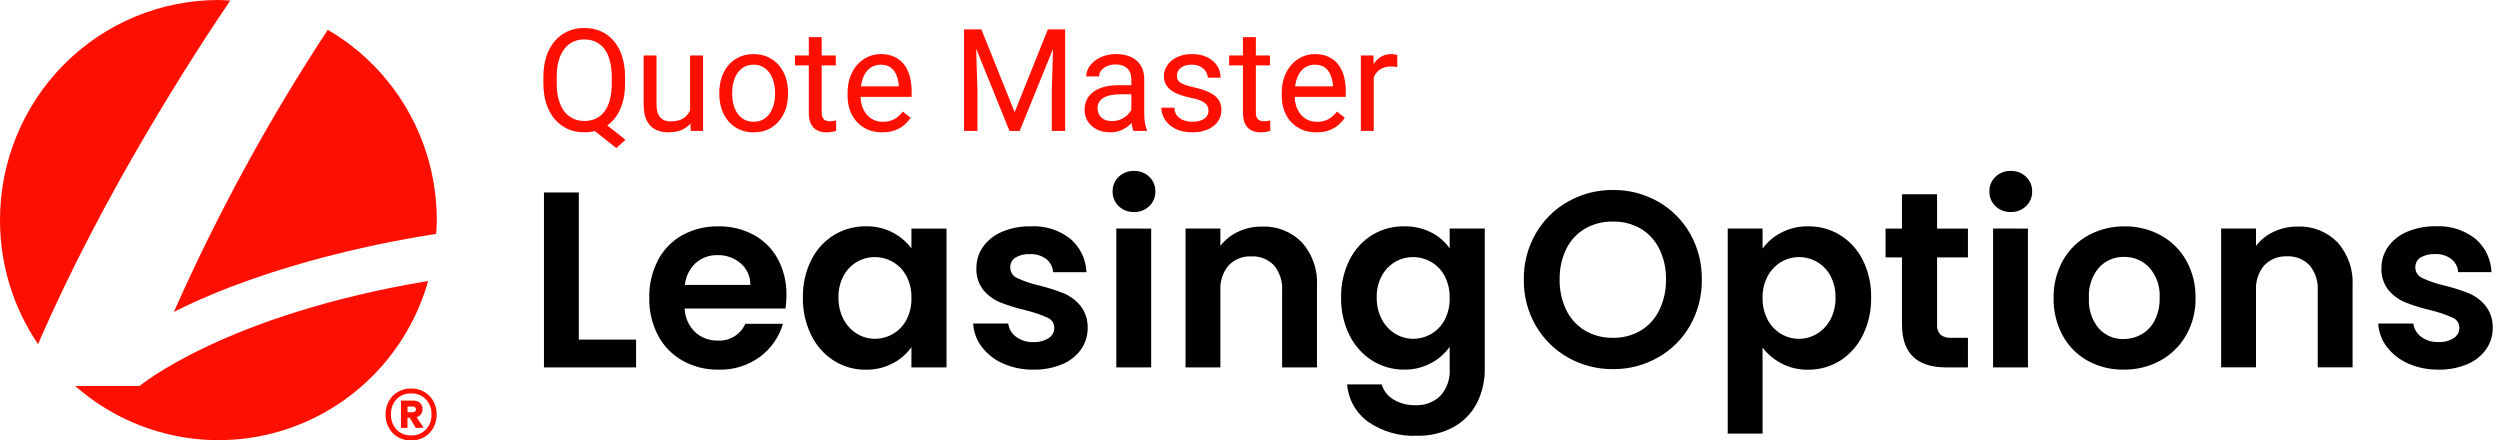
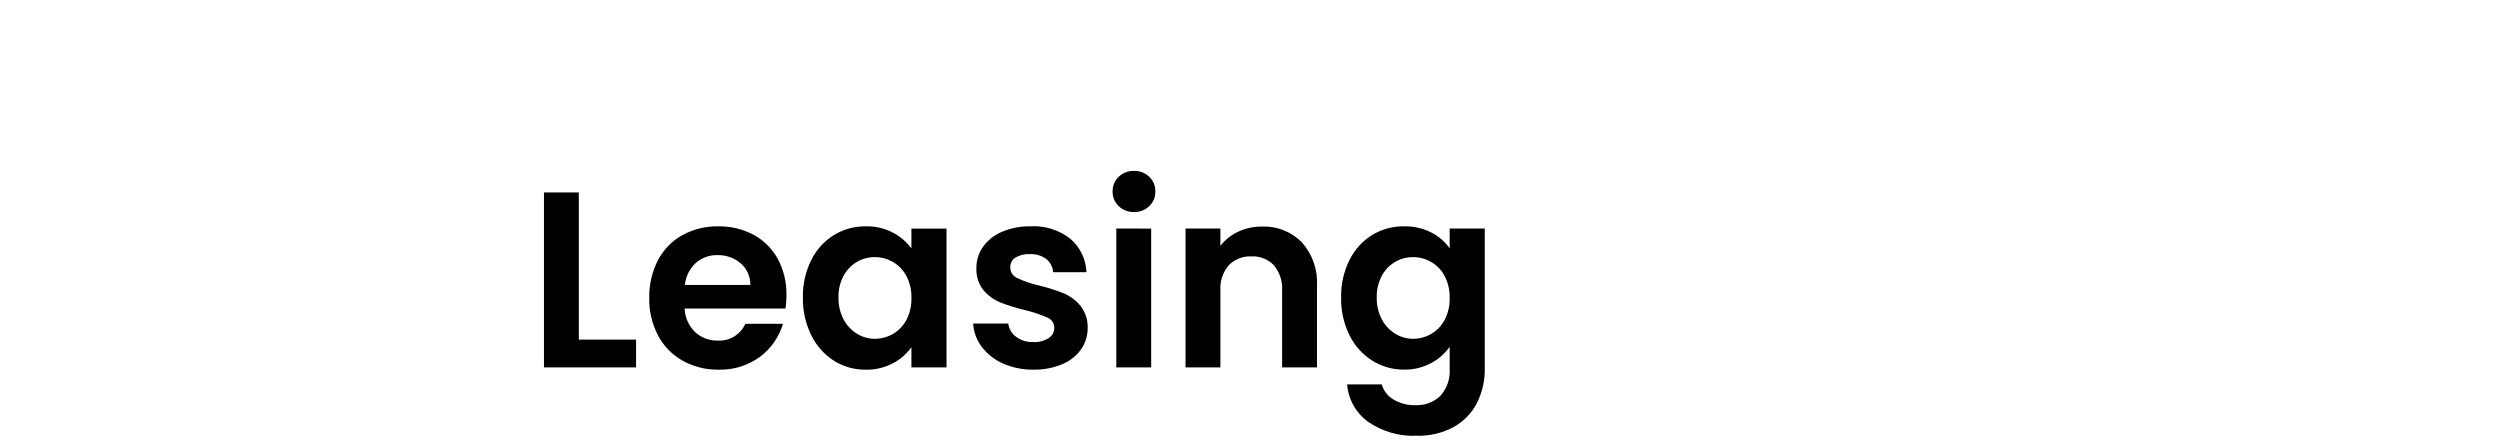
<svg xmlns="http://www.w3.org/2000/svg" width="210" height="37" viewBox="0 0 210 37" fill="none">
-   <path d="M6.318 32.424H11.72C11.72 32.424 18.866 26.452 35.966 23.602C35.12 26.587 33.538 29.308 31.368 31.513C29.198 33.718 26.509 35.336 23.552 36.216C20.594 37.096 17.464 37.21 14.451 36.547C11.438 35.884 8.64 34.466 6.318 32.424ZM1.99954e-05 18.487C-0.003 13.587 1.928 8.887 5.368 5.42C8.809 1.953 13.476 0.003 18.345 0C18.682 0 19.009 0.032 19.337 0.05C16.455 4.296 8.657 16.241 3.198 28.91C1.11 25.841 -0.005 22.207 1.99954e-05 18.487ZM27.534 2.503C30.319 4.125 32.632 6.455 34.239 9.261C35.847 12.066 36.693 15.248 36.692 18.487C36.692 18.881 36.658 19.26 36.638 19.648C33.289 20.155 22.981 21.977 14.606 26.198C18.26 17.955 22.584 10.03 27.534 2.503Z" fill="#FF0F00" />
-   <path d="M34.538 32.634C34.924 32.628 35.305 32.726 35.641 32.917C35.962 33.102 36.225 33.371 36.404 33.697C36.59 34.038 36.686 34.422 36.68 34.812C36.685 35.203 36.59 35.589 36.404 35.932C36.227 36.26 35.963 36.531 35.641 36.717C35.305 36.908 34.924 37.006 34.538 36.999C34.149 37.007 33.765 36.909 33.425 36.717C33.104 36.531 32.84 36.26 32.662 35.932C32.476 35.589 32.381 35.203 32.386 34.812C32.381 34.422 32.476 34.038 32.662 33.697C32.841 33.371 33.105 33.102 33.425 32.917C33.765 32.725 34.149 32.627 34.538 32.634ZM34.538 36.572C34.767 36.581 34.995 36.542 35.207 36.458C35.42 36.373 35.613 36.245 35.773 36.081C35.932 35.911 36.055 35.712 36.136 35.494C36.218 35.276 36.255 35.043 36.245 34.811C36.255 34.578 36.218 34.346 36.136 34.128C36.055 33.91 35.932 33.71 35.773 33.541C35.613 33.377 35.42 33.249 35.207 33.164C34.995 33.08 34.767 33.041 34.538 33.05C34.31 33.039 34.081 33.078 33.869 33.162C33.656 33.247 33.463 33.376 33.303 33.541C32.989 33.886 32.823 34.343 32.842 34.811C32.823 35.279 32.989 35.735 33.303 36.081C33.463 36.246 33.656 36.375 33.869 36.459C34.081 36.544 34.31 36.582 34.538 36.572ZM35.493 34.363C35.498 34.518 35.451 34.67 35.36 34.795C35.268 34.915 35.14 35.003 34.995 35.046L35.588 35.931L34.92 35.942L34.412 35.088H34.231V35.942H33.68V33.648H34.698C34.908 33.637 35.114 33.706 35.276 33.84C35.348 33.905 35.405 33.986 35.443 34.077C35.48 34.167 35.497 34.265 35.493 34.363ZM34.231 34.629H34.666C34.736 34.632 34.806 34.609 34.861 34.565C34.888 34.544 34.909 34.516 34.923 34.484C34.937 34.453 34.943 34.418 34.941 34.384C34.943 34.35 34.937 34.317 34.923 34.286C34.909 34.255 34.888 34.228 34.861 34.208C34.804 34.167 34.736 34.147 34.666 34.149H34.231V34.629Z" fill="#FF0F00" />
  <path d="M48.621 28.524H53.43V30.86H45.693V16.169H48.621V28.524ZM66.063 24.777C66.066 25.158 66.038 25.538 65.979 25.914H57.508C57.536 26.663 57.851 27.372 58.387 27.893C58.905 28.371 59.587 28.627 60.29 28.608C60.773 28.637 61.254 28.518 61.668 28.267C62.082 28.015 62.411 27.643 62.611 27.199H65.769C65.443 28.308 64.767 29.28 63.844 29.967C62.832 30.71 61.603 31.091 60.351 31.051C59.303 31.068 58.269 30.81 57.35 30.303C56.473 29.814 55.754 29.08 55.28 28.19C54.771 27.218 54.515 26.131 54.538 25.033C54.514 23.929 54.765 22.836 55.27 21.855C55.734 20.967 56.446 20.235 57.319 19.75C58.25 19.246 59.295 18.992 60.352 19.013C61.383 18.996 62.401 19.242 63.312 19.729C64.17 20.193 64.875 20.898 65.34 21.76C65.833 22.687 66.081 23.726 66.061 24.777L66.063 24.777ZM63.029 23.936C63.035 23.59 62.965 23.248 62.824 22.933C62.683 22.619 62.474 22.339 62.213 22.116C61.67 21.655 60.977 21.411 60.268 21.431C59.596 21.412 58.943 21.649 58.438 22.094C57.922 22.577 57.599 23.231 57.528 23.936L63.029 23.936ZM67.442 24.988C67.421 23.901 67.661 22.825 68.142 21.851C68.568 20.984 69.227 20.255 70.044 19.747C70.854 19.253 71.785 18.998 72.732 19.01C73.52 18.992 74.3 19.174 75.001 19.538C75.612 19.857 76.145 20.311 76.559 20.864V19.202H79.508V30.862H76.559V29.16C76.155 29.731 75.621 30.197 75.001 30.517C74.294 30.886 73.507 31.07 72.711 31.054C71.768 31.063 70.843 30.8 70.044 30.296C69.227 29.772 68.569 29.032 68.143 28.156C67.66 27.171 67.42 26.083 67.442 24.985V24.988ZM76.559 25.03C76.577 24.39 76.433 23.757 76.141 23.188C75.882 22.696 75.49 22.288 75.012 22.009C74.548 21.738 74.021 21.596 73.485 21.598C72.957 21.594 72.437 21.732 71.98 21.998C71.508 22.277 71.121 22.681 70.861 23.165C70.564 23.724 70.416 24.352 70.432 24.985C70.418 25.626 70.566 26.26 70.861 26.827C71.122 27.326 71.512 27.744 71.99 28.037C72.441 28.313 72.958 28.459 73.486 28.458C74.022 28.46 74.549 28.318 75.012 28.047C75.491 27.768 75.882 27.36 76.142 26.868C76.433 26.301 76.577 25.668 76.56 25.03H76.559ZM86.806 31.05C85.929 31.064 85.058 30.888 84.255 30.534C83.55 30.228 82.935 29.747 82.467 29.134C82.037 28.57 81.785 27.887 81.745 27.177H84.694C84.721 27.399 84.794 27.612 84.907 27.804C85.02 27.996 85.172 28.162 85.353 28.293C85.767 28.597 86.272 28.753 86.785 28.735C87.245 28.761 87.702 28.643 88.093 28.398C88.237 28.305 88.356 28.178 88.438 28.027C88.521 27.876 88.564 27.707 88.563 27.535C88.564 27.351 88.51 27.171 88.407 27.018C88.304 26.866 88.158 26.749 87.988 26.682C87.398 26.421 86.785 26.213 86.158 26.061C85.436 25.895 84.727 25.677 84.035 25.409C83.486 25.185 82.998 24.831 82.613 24.377C82.193 23.847 81.981 23.18 82.017 22.504C82.013 21.87 82.207 21.252 82.571 20.736C82.975 20.175 83.525 19.738 84.161 19.473C84.932 19.148 85.762 18.99 86.597 19.01C87.787 18.948 88.96 19.317 89.901 20.052C90.31 20.399 90.642 20.828 90.876 21.312C91.11 21.796 91.241 22.324 91.261 22.862H88.461C88.447 22.647 88.389 22.438 88.29 22.247C88.191 22.057 88.053 21.89 87.885 21.757C87.489 21.466 87.006 21.321 86.516 21.346C86.087 21.319 85.661 21.421 85.291 21.639C85.155 21.727 85.043 21.849 84.968 21.993C84.893 22.137 84.856 22.299 84.862 22.461C84.861 22.652 84.915 22.838 85.019 22.998C85.123 23.157 85.271 23.282 85.445 23.356C86.028 23.627 86.638 23.835 87.265 23.977C87.969 24.146 88.661 24.363 89.335 24.63C89.882 24.857 90.367 25.214 90.747 25.672C91.164 26.2 91.383 26.86 91.364 27.535C91.372 28.181 91.178 28.814 90.81 29.345C90.407 29.904 89.856 30.338 89.22 30.597C88.455 30.913 87.634 31.067 86.807 31.05H86.806ZM95.255 17.811C95.019 17.818 94.784 17.778 94.564 17.693C94.344 17.608 94.142 17.48 93.971 17.317C93.805 17.159 93.673 16.968 93.585 16.755C93.496 16.543 93.454 16.314 93.459 16.084C93.454 15.853 93.496 15.624 93.585 15.412C93.673 15.2 93.805 15.008 93.971 14.851C94.142 14.687 94.344 14.559 94.564 14.474C94.784 14.389 95.019 14.349 95.255 14.356C95.49 14.349 95.725 14.389 95.946 14.474C96.166 14.559 96.367 14.687 96.538 14.851C96.705 15.008 96.837 15.2 96.925 15.412C97.013 15.624 97.056 15.853 97.05 16.084C97.056 16.314 97.013 16.543 96.925 16.755C96.837 16.968 96.705 17.159 96.538 17.317C96.367 17.48 96.166 17.608 95.946 17.693C95.726 17.777 95.491 17.817 95.255 17.81L95.255 17.811ZM96.698 19.2V30.86H93.77V19.199L96.698 19.2ZM106.004 19.031C106.622 19.006 107.238 19.109 107.814 19.336C108.39 19.562 108.913 19.907 109.35 20.347C109.794 20.844 110.135 21.424 110.354 22.055C110.574 22.685 110.666 23.353 110.626 24.02V30.86H107.698V24.42C107.749 23.645 107.502 22.88 107.008 22.283C106.765 22.031 106.472 21.834 106.147 21.705C105.823 21.576 105.474 21.518 105.126 21.536C104.773 21.517 104.42 21.575 104.09 21.703C103.76 21.832 103.461 22.03 103.213 22.283C102.712 22.877 102.461 23.643 102.513 24.42V30.86H99.585V19.199H102.513V20.652C102.91 20.141 103.422 19.734 104.008 19.463C104.633 19.171 105.315 19.024 106.005 19.031H106.004ZM117.945 19.01C118.735 18.993 119.518 19.17 120.225 19.526C120.842 19.837 121.373 20.295 121.772 20.862V19.199H124.721V30.942C124.739 31.945 124.516 32.937 124.073 33.835C123.637 34.688 122.961 35.391 122.128 35.856C121.166 36.379 120.084 36.636 118.991 36.604C117.554 36.665 116.135 36.259 114.945 35.446C114.435 35.083 114.011 34.613 113.702 34.067C113.393 33.522 113.207 32.915 113.157 32.289H116.064C116.219 32.826 116.575 33.282 117.055 33.562C117.616 33.892 118.257 34.056 118.906 34.036C119.285 34.052 119.662 33.992 120.018 33.861C120.373 33.729 120.699 33.527 120.976 33.268C121.26 32.956 121.477 32.588 121.614 32.188C121.751 31.788 121.804 31.364 121.771 30.942V29.132C121.366 29.705 120.832 30.174 120.213 30.5C119.515 30.874 118.734 31.062 117.944 31.047C116.998 31.056 116.069 30.793 115.267 30.289C114.445 29.769 113.782 29.029 113.353 28.153C112.871 27.168 112.631 26.08 112.653 24.982C112.632 23.895 112.873 22.82 113.353 21.846C113.779 20.979 114.439 20.25 115.256 19.741C116.067 19.25 116.998 18.996 117.945 19.01ZM121.772 25.03C121.789 24.39 121.645 23.757 121.353 23.188C121.094 22.696 120.703 22.288 120.224 22.009C119.76 21.738 119.233 21.596 118.697 21.598C118.169 21.594 117.649 21.732 117.192 21.998C116.72 22.277 116.333 22.681 116.074 23.165C115.776 23.724 115.629 24.352 115.645 24.985C115.63 25.626 115.778 26.26 116.074 26.827C116.334 27.326 116.724 27.744 117.203 28.037C117.653 28.313 118.171 28.459 118.698 28.458C119.234 28.46 119.761 28.318 120.225 28.047C120.703 27.768 121.095 27.36 121.354 26.868C121.646 26.301 121.79 25.668 121.773 25.03H121.772Z" fill="black" />
-   <path d="M135.488 31.007C134.17 31.02 132.873 30.686 131.723 30.039C130.594 29.407 129.655 28.48 129.005 27.355C128.326 26.177 127.979 24.834 128.001 23.472C127.981 22.117 128.328 20.782 129.005 19.61C129.655 18.486 130.594 17.559 131.723 16.927C132.873 16.279 134.17 15.946 135.488 15.959C136.808 15.943 138.11 16.277 139.262 16.927C140.386 17.559 141.318 18.487 141.96 19.61C142.63 20.785 142.972 22.119 142.952 23.472C142.974 24.833 142.632 26.174 141.96 27.355C141.316 28.481 140.38 29.409 139.252 30.039C138.102 30.686 136.805 31.02 135.488 31.007ZM135.488 28.376C136.301 28.393 137.104 28.186 137.809 27.776C138.485 27.369 139.03 26.773 139.377 26.061C139.767 25.256 139.961 24.368 139.942 23.472C139.962 22.58 139.768 21.695 139.377 20.894C139.029 20.188 138.484 19.599 137.809 19.199C137.101 18.797 136.3 18.595 135.488 18.612C134.672 18.595 133.866 18.798 133.154 19.199C132.474 19.596 131.925 20.185 131.575 20.894C131.184 21.695 130.99 22.58 131.01 23.472C130.991 24.368 131.185 25.256 131.575 26.061C131.924 26.775 132.473 27.371 133.154 27.776C133.864 28.185 134.67 28.393 135.488 28.376ZM148.056 20.884C148.465 20.322 148.999 19.865 149.614 19.547C150.314 19.181 151.094 18.996 151.883 19.011C152.83 18.999 153.761 19.254 154.571 19.748C155.386 20.254 156.045 20.979 156.474 21.842C156.957 22.818 157.197 23.898 157.174 24.989C157.196 26.087 156.956 27.174 156.474 28.159C156.047 29.034 155.388 29.773 154.571 30.296C153.766 30.802 152.833 31.065 151.883 31.054C151.102 31.07 150.329 30.888 149.635 30.525C149.02 30.203 148.482 29.75 148.056 29.199V36.42H145.128V19.199H148.056V20.884ZM154.181 24.988C154.199 24.354 154.052 23.726 153.755 23.165C153.494 22.678 153.103 22.273 152.626 21.997C152.164 21.732 151.641 21.594 151.109 21.597C150.583 21.596 150.067 21.738 149.614 22.008C149.137 22.293 148.746 22.704 148.485 23.197C148.188 23.76 148.041 24.391 148.056 25.028C148.041 25.666 148.188 26.296 148.485 26.859C148.746 27.353 149.136 27.765 149.614 28.05C150.066 28.32 150.583 28.462 151.109 28.461C151.643 28.464 152.168 28.318 152.625 28.04C153.102 27.749 153.492 27.335 153.755 26.841C154.053 26.269 154.201 25.631 154.184 24.985L154.181 24.988ZM162.714 21.621V27.262C162.7 27.416 162.717 27.571 162.766 27.718C162.814 27.864 162.893 27.999 162.996 28.114C163.27 28.316 163.609 28.41 163.948 28.377H165.307V30.86H163.466C160.999 30.86 159.765 29.654 159.765 27.24V21.621H158.385V19.2H159.765V16.317H162.714V19.2H165.307V21.621H162.714ZM168.904 17.811C168.668 17.818 168.433 17.778 168.213 17.693C167.992 17.608 167.791 17.48 167.62 17.317C167.453 17.159 167.322 16.968 167.233 16.755C167.145 16.543 167.102 16.314 167.108 16.084C167.102 15.853 167.145 15.624 167.233 15.412C167.322 15.2 167.453 15.008 167.62 14.851C167.791 14.687 167.992 14.559 168.213 14.474C168.433 14.389 168.668 14.349 168.904 14.356C169.139 14.349 169.374 14.389 169.594 14.474C169.815 14.559 170.016 14.687 170.187 14.851C170.354 15.008 170.486 15.2 170.574 15.412C170.662 15.624 170.705 15.853 170.699 16.084C170.705 16.314 170.662 16.543 170.574 16.755C170.486 16.968 170.354 17.159 170.187 17.317C170.016 17.48 169.815 17.608 169.595 17.692C169.376 17.777 169.141 17.817 168.906 17.81L168.904 17.811ZM170.347 19.2V30.86H167.419V19.199L170.347 19.2ZM178.377 31.05C177.326 31.066 176.289 30.808 175.366 30.302C174.482 29.811 173.753 29.079 173.266 28.189C172.743 27.221 172.48 26.133 172.503 25.032C172.48 23.928 172.751 22.838 173.287 21.875C173.791 20.982 174.534 20.25 175.431 19.761C176.362 19.257 177.406 18.999 178.464 19.014C179.522 18.999 180.566 19.257 181.497 19.761C182.394 20.25 183.137 20.982 183.641 21.875C184.177 22.838 184.447 23.928 184.425 25.032C184.447 26.138 184.169 27.23 183.62 28.189C183.102 29.081 182.35 29.813 181.445 30.302C180.502 30.808 179.447 31.065 178.379 31.05H178.377ZM178.377 28.482C178.9 28.483 179.415 28.349 179.872 28.092C180.35 27.821 180.739 27.415 180.991 26.924C181.285 26.338 181.429 25.686 181.409 25.03C181.44 24.567 181.379 24.103 181.23 23.664C181.081 23.225 180.847 22.82 180.541 22.473C180.269 22.183 179.939 21.954 179.573 21.8C179.208 21.646 178.815 21.57 178.418 21.578C178.025 21.569 177.635 21.645 177.273 21.799C176.911 21.953 176.586 22.183 176.318 22.473C175.714 23.18 175.41 24.099 175.471 25.03C175.41 25.957 175.706 26.873 176.297 27.587C176.56 27.878 176.882 28.108 177.241 28.263C177.6 28.417 177.988 28.492 178.379 28.482H178.377ZM192.995 19.029C193.613 19.003 194.229 19.107 194.805 19.333C195.381 19.56 195.904 19.904 196.341 20.345C196.785 20.841 197.126 21.422 197.346 22.052C197.565 22.683 197.657 23.351 197.617 24.018V30.858H194.689V24.418C194.74 23.643 194.493 22.878 193.999 22.281C193.756 22.029 193.463 21.831 193.138 21.702C192.814 21.573 192.465 21.516 192.117 21.534C191.764 21.515 191.411 21.572 191.081 21.701C190.751 21.83 190.452 22.028 190.204 22.281C189.703 22.875 189.452 23.641 189.504 24.418V30.858H186.576V19.199H189.504V20.652C189.901 20.141 190.413 19.734 190.999 19.463C191.624 19.171 192.307 19.024 192.997 19.031L192.995 19.029ZM204.831 31.047C203.954 31.062 203.084 30.886 202.28 30.532C201.575 30.226 200.96 29.744 200.492 29.132C200.062 28.567 199.81 27.885 199.77 27.175H202.719C202.746 27.396 202.819 27.61 202.932 27.802C203.046 27.994 203.197 28.16 203.378 28.29C203.793 28.595 204.297 28.751 204.81 28.732C205.27 28.759 205.727 28.641 206.118 28.395C206.262 28.303 206.381 28.176 206.464 28.025C206.546 27.874 206.589 27.704 206.589 27.532C206.589 27.348 206.535 27.168 206.432 27.016C206.33 26.864 206.184 26.747 206.013 26.68C205.423 26.418 204.811 26.21 204.183 26.058C203.461 25.892 202.752 25.674 202.061 25.406C201.511 25.183 201.023 24.829 200.638 24.375C200.218 23.845 200.006 23.178 200.042 22.501C200.038 21.868 200.232 21.25 200.596 20.733C201 20.173 201.55 19.735 202.186 19.471C202.957 19.146 203.787 18.988 204.622 19.007C205.812 18.945 206.984 19.315 207.926 20.049C208.335 20.397 208.667 20.826 208.901 21.31C209.135 21.794 209.266 22.322 209.285 22.859H206.485C206.472 22.645 206.414 22.436 206.315 22.245C206.216 22.055 206.078 21.887 205.91 21.754C205.514 21.463 205.03 21.318 204.54 21.343C204.112 21.317 203.686 21.419 203.315 21.637C203.179 21.725 203.068 21.847 202.993 21.991C202.918 22.135 202.881 22.296 202.887 22.459C202.885 22.649 202.94 22.836 203.044 22.995C203.148 23.154 203.296 23.279 203.47 23.354C204.053 23.625 204.663 23.833 205.289 23.975C205.994 24.143 206.686 24.361 207.36 24.627C207.907 24.854 208.392 25.212 208.771 25.669C209.189 26.198 209.408 26.857 209.389 27.532C209.397 28.179 209.203 28.812 208.834 29.342C208.432 29.902 207.881 30.336 207.245 30.595C206.48 30.911 205.66 31.066 204.833 31.05L204.831 31.047Z" fill="black" />
-   <path d="M50.367 10.021L52.535 11.738L51.773 12.441L49.641 10.748L50.367 10.021ZM52.506 6.465V7.004C52.506 7.645 52.426 8.219 52.266 8.727C52.105 9.234 51.875 9.666 51.574 10.021C51.273 10.377 50.912 10.648 50.49 10.836C50.072 11.023 49.603 11.117 49.084 11.117C48.58 11.117 48.117 11.023 47.695 10.836C47.277 10.648 46.914 10.377 46.605 10.021C46.301 9.666 46.065 9.234 45.897 8.727C45.728 8.219 45.645 7.645 45.645 7.004V6.465C45.645 5.824 45.727 5.252 45.891 4.748C46.059 4.24 46.295 3.809 46.6 3.453C46.904 3.094 47.266 2.82 47.684 2.633C48.105 2.445 48.568 2.352 49.072 2.352C49.592 2.352 50.062 2.445 50.484 2.633C50.906 2.82 51.268 3.094 51.568 3.453C51.869 3.809 52.1 4.24 52.26 4.748C52.424 5.252 52.506 5.824 52.506 6.465ZM51.387 7.004V6.453C51.387 5.945 51.334 5.496 51.228 5.105C51.127 4.715 50.977 4.387 50.777 4.121C50.578 3.855 50.336 3.654 50.051 3.518C49.766 3.381 49.44 3.312 49.072 3.312C48.725 3.312 48.408 3.381 48.123 3.518C47.842 3.654 47.6 3.855 47.397 4.121C47.193 4.387 47.037 4.715 46.928 5.105C46.818 5.496 46.764 5.945 46.764 6.453V7.004C46.764 7.516 46.818 7.969 46.928 8.363C47.037 8.754 47.193 9.084 47.397 9.354C47.603 9.619 47.85 9.82 48.135 9.957C48.42 10.094 48.736 10.162 49.084 10.162C49.451 10.162 49.777 10.094 50.062 9.957C50.348 9.82 50.588 9.619 50.783 9.354C50.982 9.084 51.133 8.754 51.234 8.363C51.336 7.969 51.387 7.516 51.387 7.004ZM57.967 9.535V4.66H59.057V11H58.02L57.967 9.535ZM58.172 8.199L58.623 8.188C58.623 8.609 58.578 9 58.488 9.359C58.402 9.715 58.262 10.023 58.066 10.285C57.871 10.547 57.615 10.752 57.299 10.9C56.982 11.045 56.598 11.117 56.145 11.117C55.836 11.117 55.553 11.072 55.295 10.982C55.041 10.893 54.822 10.754 54.639 10.566C54.455 10.379 54.312 10.135 54.211 9.834C54.113 9.533 54.065 9.172 54.065 8.75V4.66H55.148V8.762C55.148 9.047 55.18 9.283 55.242 9.471C55.309 9.654 55.397 9.801 55.506 9.91C55.619 10.016 55.744 10.09 55.881 10.133C56.022 10.176 56.166 10.197 56.315 10.197C56.775 10.197 57.141 10.109 57.41 9.934C57.68 9.754 57.873 9.514 57.99 9.213C58.111 8.908 58.172 8.57 58.172 8.199ZM60.422 7.9V7.766C60.422 7.309 60.488 6.885 60.621 6.494C60.754 6.1 60.945 5.758 61.195 5.469C61.445 5.176 61.748 4.949 62.103 4.789C62.459 4.625 62.857 4.543 63.299 4.543C63.744 4.543 64.144 4.625 64.5 4.789C64.859 4.949 65.164 5.176 65.414 5.469C65.668 5.758 65.861 6.1 65.994 6.494C66.127 6.885 66.193 7.309 66.193 7.766V7.9C66.193 8.357 66.127 8.781 65.994 9.172C65.861 9.562 65.668 9.904 65.414 10.197C65.164 10.486 64.861 10.713 64.506 10.877C64.154 11.037 63.756 11.117 63.31 11.117C62.865 11.117 62.465 11.037 62.109 10.877C61.754 10.713 61.449 10.486 61.195 10.197C60.945 9.904 60.754 9.562 60.621 9.172C60.488 8.781 60.422 8.357 60.422 7.9ZM61.506 7.766V7.9C61.506 8.217 61.543 8.516 61.617 8.797C61.691 9.074 61.803 9.32 61.951 9.535C62.103 9.75 62.293 9.92 62.52 10.045C62.746 10.166 63.01 10.227 63.31 10.227C63.607 10.227 63.867 10.166 64.09 10.045C64.316 9.92 64.504 9.75 64.652 9.535C64.801 9.32 64.912 9.074 64.986 8.797C65.064 8.516 65.103 8.217 65.103 7.9V7.766C65.103 7.453 65.064 7.158 64.986 6.881C64.912 6.6 64.799 6.352 64.647 6.137C64.498 5.918 64.311 5.746 64.084 5.621C63.861 5.496 63.6 5.434 63.299 5.434C63.002 5.434 62.74 5.496 62.514 5.621C62.291 5.746 62.103 5.918 61.951 6.137C61.803 6.352 61.691 6.6 61.617 6.881C61.543 7.158 61.506 7.453 61.506 7.766ZM70.207 4.66V5.492H66.779V4.66H70.207ZM67.939 3.119H69.023V9.43C69.023 9.645 69.057 9.807 69.123 9.916C69.189 10.025 69.275 10.098 69.381 10.133C69.486 10.168 69.6 10.185 69.721 10.185C69.811 10.185 69.904 10.178 70.002 10.162C70.103 10.143 70.18 10.127 70.231 10.115L70.236 11C70.15 11.027 70.037 11.053 69.897 11.076C69.76 11.104 69.594 11.117 69.398 11.117C69.133 11.117 68.889 11.065 68.666 10.959C68.443 10.854 68.266 10.678 68.133 10.432C68.004 10.182 67.939 9.846 67.939 9.424V3.119ZM74.109 11.117C73.668 11.117 73.268 11.043 72.908 10.895C72.553 10.742 72.246 10.529 71.988 10.256C71.734 9.982 71.539 9.658 71.402 9.283C71.266 8.908 71.197 8.498 71.197 8.053V7.807C71.197 7.291 71.273 6.832 71.426 6.43C71.578 6.023 71.785 5.68 72.047 5.398C72.309 5.117 72.606 4.904 72.938 4.76C73.269 4.615 73.613 4.543 73.969 4.543C74.422 4.543 74.812 4.621 75.141 4.777C75.473 4.934 75.744 5.152 75.955 5.434C76.166 5.711 76.322 6.039 76.424 6.418C76.525 6.793 76.576 7.203 76.576 7.648V8.135H71.842V7.25H75.492V7.168C75.477 6.887 75.418 6.613 75.316 6.348C75.219 6.082 75.062 5.863 74.848 5.691C74.633 5.52 74.34 5.434 73.969 5.434C73.723 5.434 73.496 5.486 73.289 5.592C73.082 5.693 72.904 5.846 72.756 6.049C72.607 6.252 72.492 6.5 72.41 6.793C72.328 7.086 72.287 7.424 72.287 7.807V8.053C72.287 8.354 72.328 8.637 72.41 8.902C72.496 9.164 72.619 9.395 72.779 9.594C72.943 9.793 73.141 9.949 73.371 10.062C73.606 10.176 73.871 10.232 74.168 10.232C74.551 10.232 74.875 10.154 75.141 9.998C75.406 9.842 75.639 9.633 75.838 9.371L76.494 9.893C76.357 10.1 76.184 10.297 75.973 10.484C75.762 10.672 75.502 10.824 75.193 10.941C74.889 11.059 74.527 11.117 74.109 11.117ZM81.34 2.469H82.436L85.231 9.424L88.019 2.469H89.121L85.652 11H84.797L81.34 2.469ZM80.982 2.469H81.949L82.107 7.672V11H80.982V2.469ZM88.506 2.469H89.473V11H88.348V7.672L88.506 2.469ZM95.033 9.916V6.652C95.033 6.402 94.982 6.186 94.881 6.002C94.783 5.814 94.635 5.67 94.436 5.568C94.236 5.467 93.99 5.416 93.697 5.416C93.424 5.416 93.184 5.463 92.977 5.557C92.773 5.65 92.613 5.773 92.496 5.926C92.383 6.078 92.326 6.242 92.326 6.418H91.242C91.242 6.191 91.301 5.967 91.418 5.744C91.535 5.521 91.703 5.32 91.922 5.141C92.144 4.957 92.41 4.812 92.719 4.707C93.031 4.598 93.379 4.543 93.762 4.543C94.223 4.543 94.629 4.621 94.981 4.777C95.336 4.934 95.613 5.17 95.812 5.486C96.016 5.799 96.117 6.191 96.117 6.664V9.617C96.117 9.828 96.135 10.053 96.17 10.291C96.209 10.529 96.266 10.734 96.34 10.906V11H95.209C95.154 10.875 95.111 10.709 95.08 10.502C95.049 10.291 95.033 10.096 95.033 9.916ZM95.221 7.156L95.232 7.918H94.137C93.828 7.918 93.553 7.943 93.311 7.994C93.068 8.041 92.865 8.113 92.701 8.211C92.537 8.309 92.412 8.432 92.326 8.58C92.24 8.725 92.197 8.895 92.197 9.09C92.197 9.289 92.242 9.471 92.332 9.635C92.422 9.799 92.557 9.93 92.736 10.027C92.92 10.121 93.144 10.168 93.41 10.168C93.742 10.168 94.035 10.098 94.289 9.957C94.543 9.816 94.744 9.645 94.893 9.441C95.045 9.238 95.127 9.041 95.139 8.85L95.602 9.371C95.574 9.535 95.5 9.717 95.379 9.916C95.258 10.115 95.096 10.307 94.893 10.49C94.693 10.67 94.455 10.82 94.178 10.941C93.904 11.059 93.596 11.117 93.252 11.117C92.822 11.117 92.445 11.033 92.121 10.865C91.801 10.697 91.551 10.473 91.371 10.191C91.195 9.906 91.107 9.588 91.107 9.236C91.107 8.896 91.174 8.598 91.307 8.34C91.439 8.078 91.631 7.861 91.881 7.689C92.131 7.514 92.432 7.381 92.783 7.291C93.135 7.201 93.527 7.156 93.961 7.156H95.221ZM101.514 9.318C101.514 9.162 101.479 9.018 101.408 8.885C101.342 8.748 101.203 8.625 100.992 8.516C100.785 8.402 100.473 8.305 100.055 8.223C99.703 8.148 99.385 8.061 99.1 7.959C98.818 7.857 98.578 7.734 98.379 7.59C98.184 7.445 98.033 7.275 97.928 7.08C97.822 6.885 97.769 6.656 97.769 6.395C97.769 6.145 97.824 5.908 97.934 5.686C98.047 5.463 98.205 5.266 98.408 5.094C98.615 4.922 98.863 4.787 99.152 4.689C99.441 4.592 99.764 4.543 100.119 4.543C100.627 4.543 101.061 4.633 101.42 4.812C101.779 4.992 102.055 5.232 102.246 5.533C102.438 5.83 102.533 6.16 102.533 6.523H101.449C101.449 6.348 101.396 6.178 101.291 6.014C101.189 5.846 101.039 5.707 100.84 5.598C100.645 5.488 100.404 5.434 100.119 5.434C99.818 5.434 99.574 5.48 99.387 5.574C99.203 5.664 99.068 5.779 98.982 5.92C98.9 6.061 98.859 6.209 98.859 6.365C98.859 6.482 98.879 6.588 98.918 6.682C98.961 6.771 99.035 6.855 99.141 6.934C99.246 7.008 99.394 7.078 99.586 7.145C99.777 7.211 100.021 7.277 100.318 7.344C100.838 7.461 101.266 7.602 101.602 7.766C101.938 7.93 102.188 8.131 102.352 8.369C102.516 8.607 102.598 8.896 102.598 9.236C102.598 9.514 102.539 9.768 102.422 9.998C102.309 10.229 102.143 10.428 101.924 10.596C101.709 10.76 101.451 10.889 101.15 10.982C100.854 11.072 100.52 11.117 100.148 11.117C99.59 11.117 99.117 11.018 98.731 10.818C98.344 10.619 98.051 10.361 97.852 10.045C97.652 9.729 97.553 9.395 97.553 9.043H98.643C98.658 9.34 98.744 9.576 98.9 9.752C99.057 9.924 99.248 10.047 99.475 10.121C99.701 10.191 99.926 10.227 100.148 10.227C100.445 10.227 100.693 10.188 100.893 10.109C101.096 10.031 101.25 9.924 101.355 9.787C101.461 9.65 101.514 9.494 101.514 9.318ZM106.676 4.66V5.492H103.248V4.66H106.676ZM104.408 3.119H105.492V9.43C105.492 9.645 105.525 9.807 105.592 9.916C105.658 10.025 105.744 10.098 105.85 10.133C105.955 10.168 106.068 10.185 106.189 10.185C106.279 10.185 106.373 10.178 106.471 10.162C106.572 10.143 106.648 10.127 106.699 10.115L106.705 11C106.619 11.027 106.506 11.053 106.365 11.076C106.229 11.104 106.062 11.117 105.867 11.117C105.602 11.117 105.357 11.065 105.135 10.959C104.912 10.854 104.734 10.678 104.602 10.432C104.473 10.182 104.408 9.846 104.408 9.424V3.119ZM110.578 11.117C110.137 11.117 109.736 11.043 109.377 10.895C109.021 10.742 108.715 10.529 108.457 10.256C108.203 9.982 108.008 9.658 107.871 9.283C107.734 8.908 107.666 8.498 107.666 8.053V7.807C107.666 7.291 107.742 6.832 107.895 6.43C108.047 6.023 108.254 5.68 108.516 5.398C108.777 5.117 109.074 4.904 109.406 4.76C109.738 4.615 110.082 4.543 110.438 4.543C110.891 4.543 111.281 4.621 111.609 4.777C111.941 4.934 112.213 5.152 112.424 5.434C112.635 5.711 112.791 6.039 112.893 6.418C112.994 6.793 113.045 7.203 113.045 7.648V8.135H108.311V7.25H111.961V7.168C111.945 6.887 111.887 6.613 111.785 6.348C111.688 6.082 111.531 5.863 111.316 5.691C111.102 5.52 110.809 5.434 110.438 5.434C110.191 5.434 109.965 5.486 109.758 5.592C109.551 5.693 109.373 5.846 109.225 6.049C109.076 6.252 108.961 6.5 108.879 6.793C108.797 7.086 108.756 7.424 108.756 7.807V8.053C108.756 8.354 108.797 8.637 108.879 8.902C108.965 9.164 109.088 9.395 109.248 9.594C109.412 9.793 109.609 9.949 109.84 10.062C110.074 10.176 110.34 10.232 110.637 10.232C111.02 10.232 111.344 10.154 111.609 9.998C111.875 9.842 112.107 9.633 112.307 9.371L112.963 9.893C112.826 10.1 112.652 10.297 112.441 10.484C112.23 10.672 111.971 10.824 111.662 10.941C111.357 11.059 110.996 11.117 110.578 11.117ZM115.395 5.656V11H114.311V4.66H115.365L115.395 5.656ZM117.375 4.625L117.369 5.633C117.279 5.613 117.193 5.602 117.111 5.598C117.033 5.59 116.943 5.586 116.842 5.586C116.592 5.586 116.371 5.625 116.18 5.703C115.988 5.781 115.826 5.891 115.693 6.031C115.561 6.172 115.455 6.34 115.377 6.535C115.303 6.727 115.254 6.938 115.23 7.168L114.926 7.344C114.926 6.961 114.963 6.602 115.037 6.266C115.115 5.93 115.234 5.633 115.395 5.375C115.555 5.113 115.758 4.91 116.004 4.766C116.254 4.617 116.551 4.543 116.895 4.543C116.973 4.543 117.062 4.553 117.164 4.572C117.266 4.588 117.336 4.605 117.375 4.625Z" fill="#FF0F00" />
</svg>